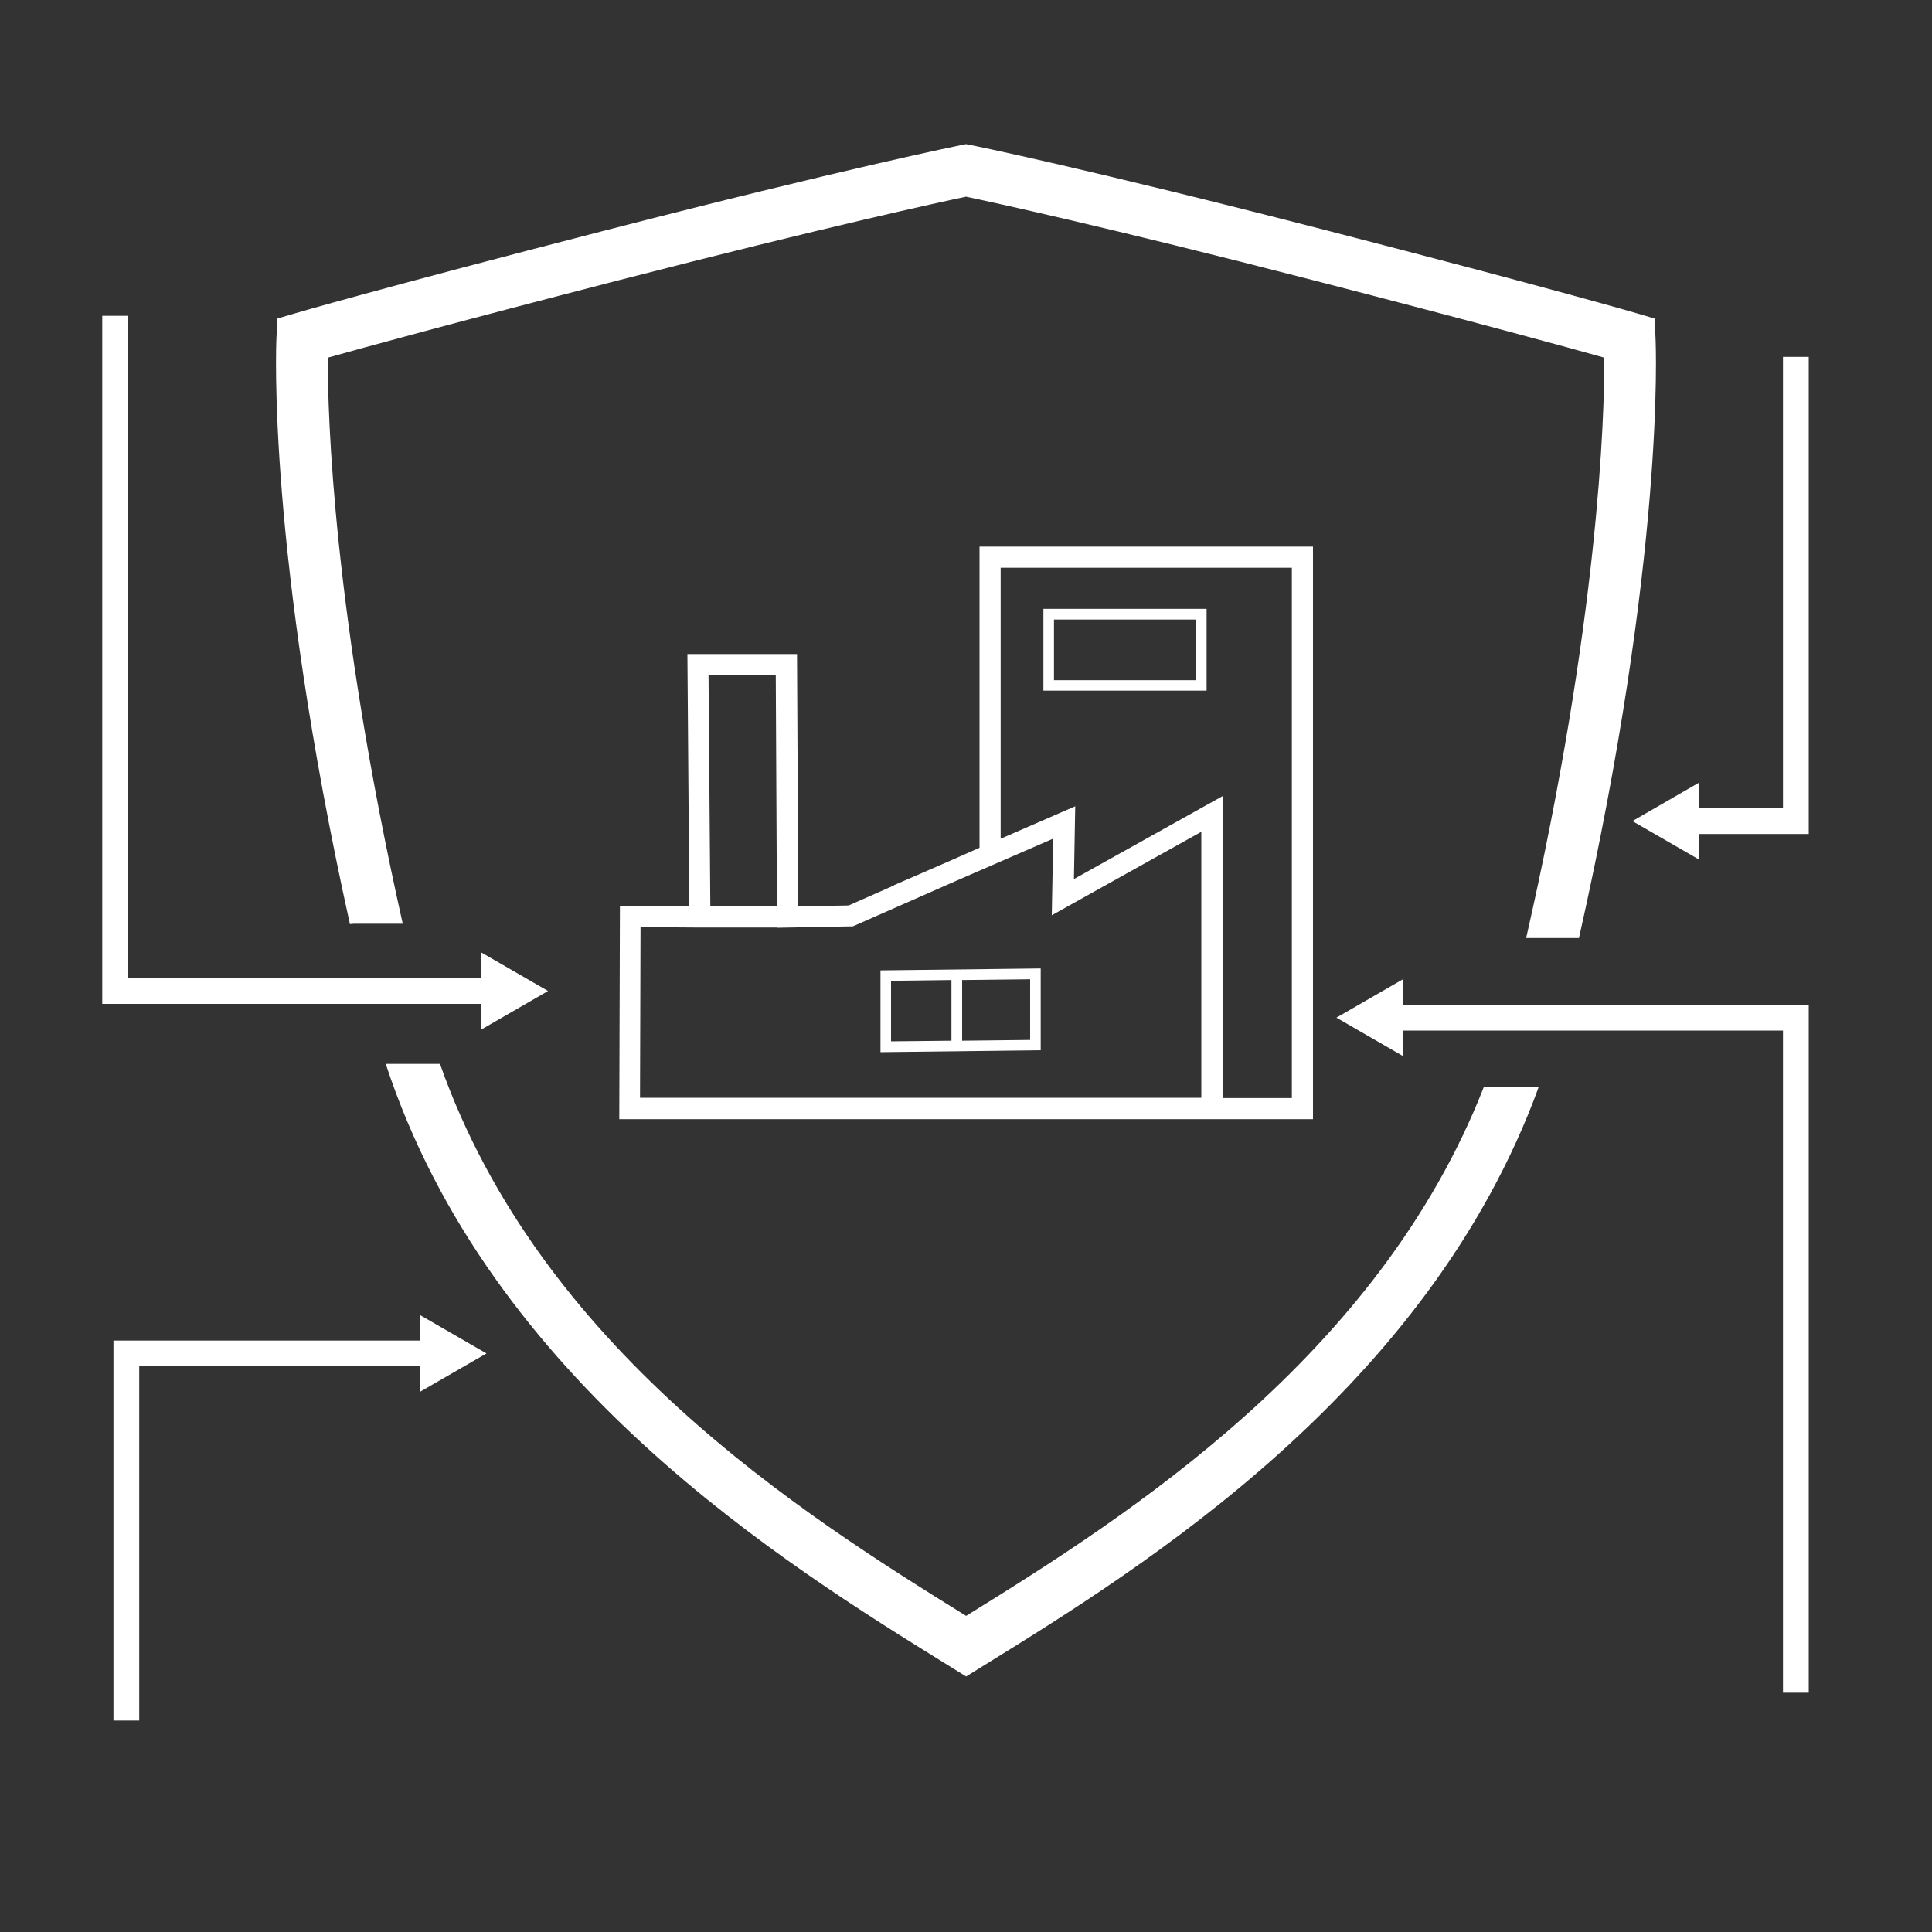
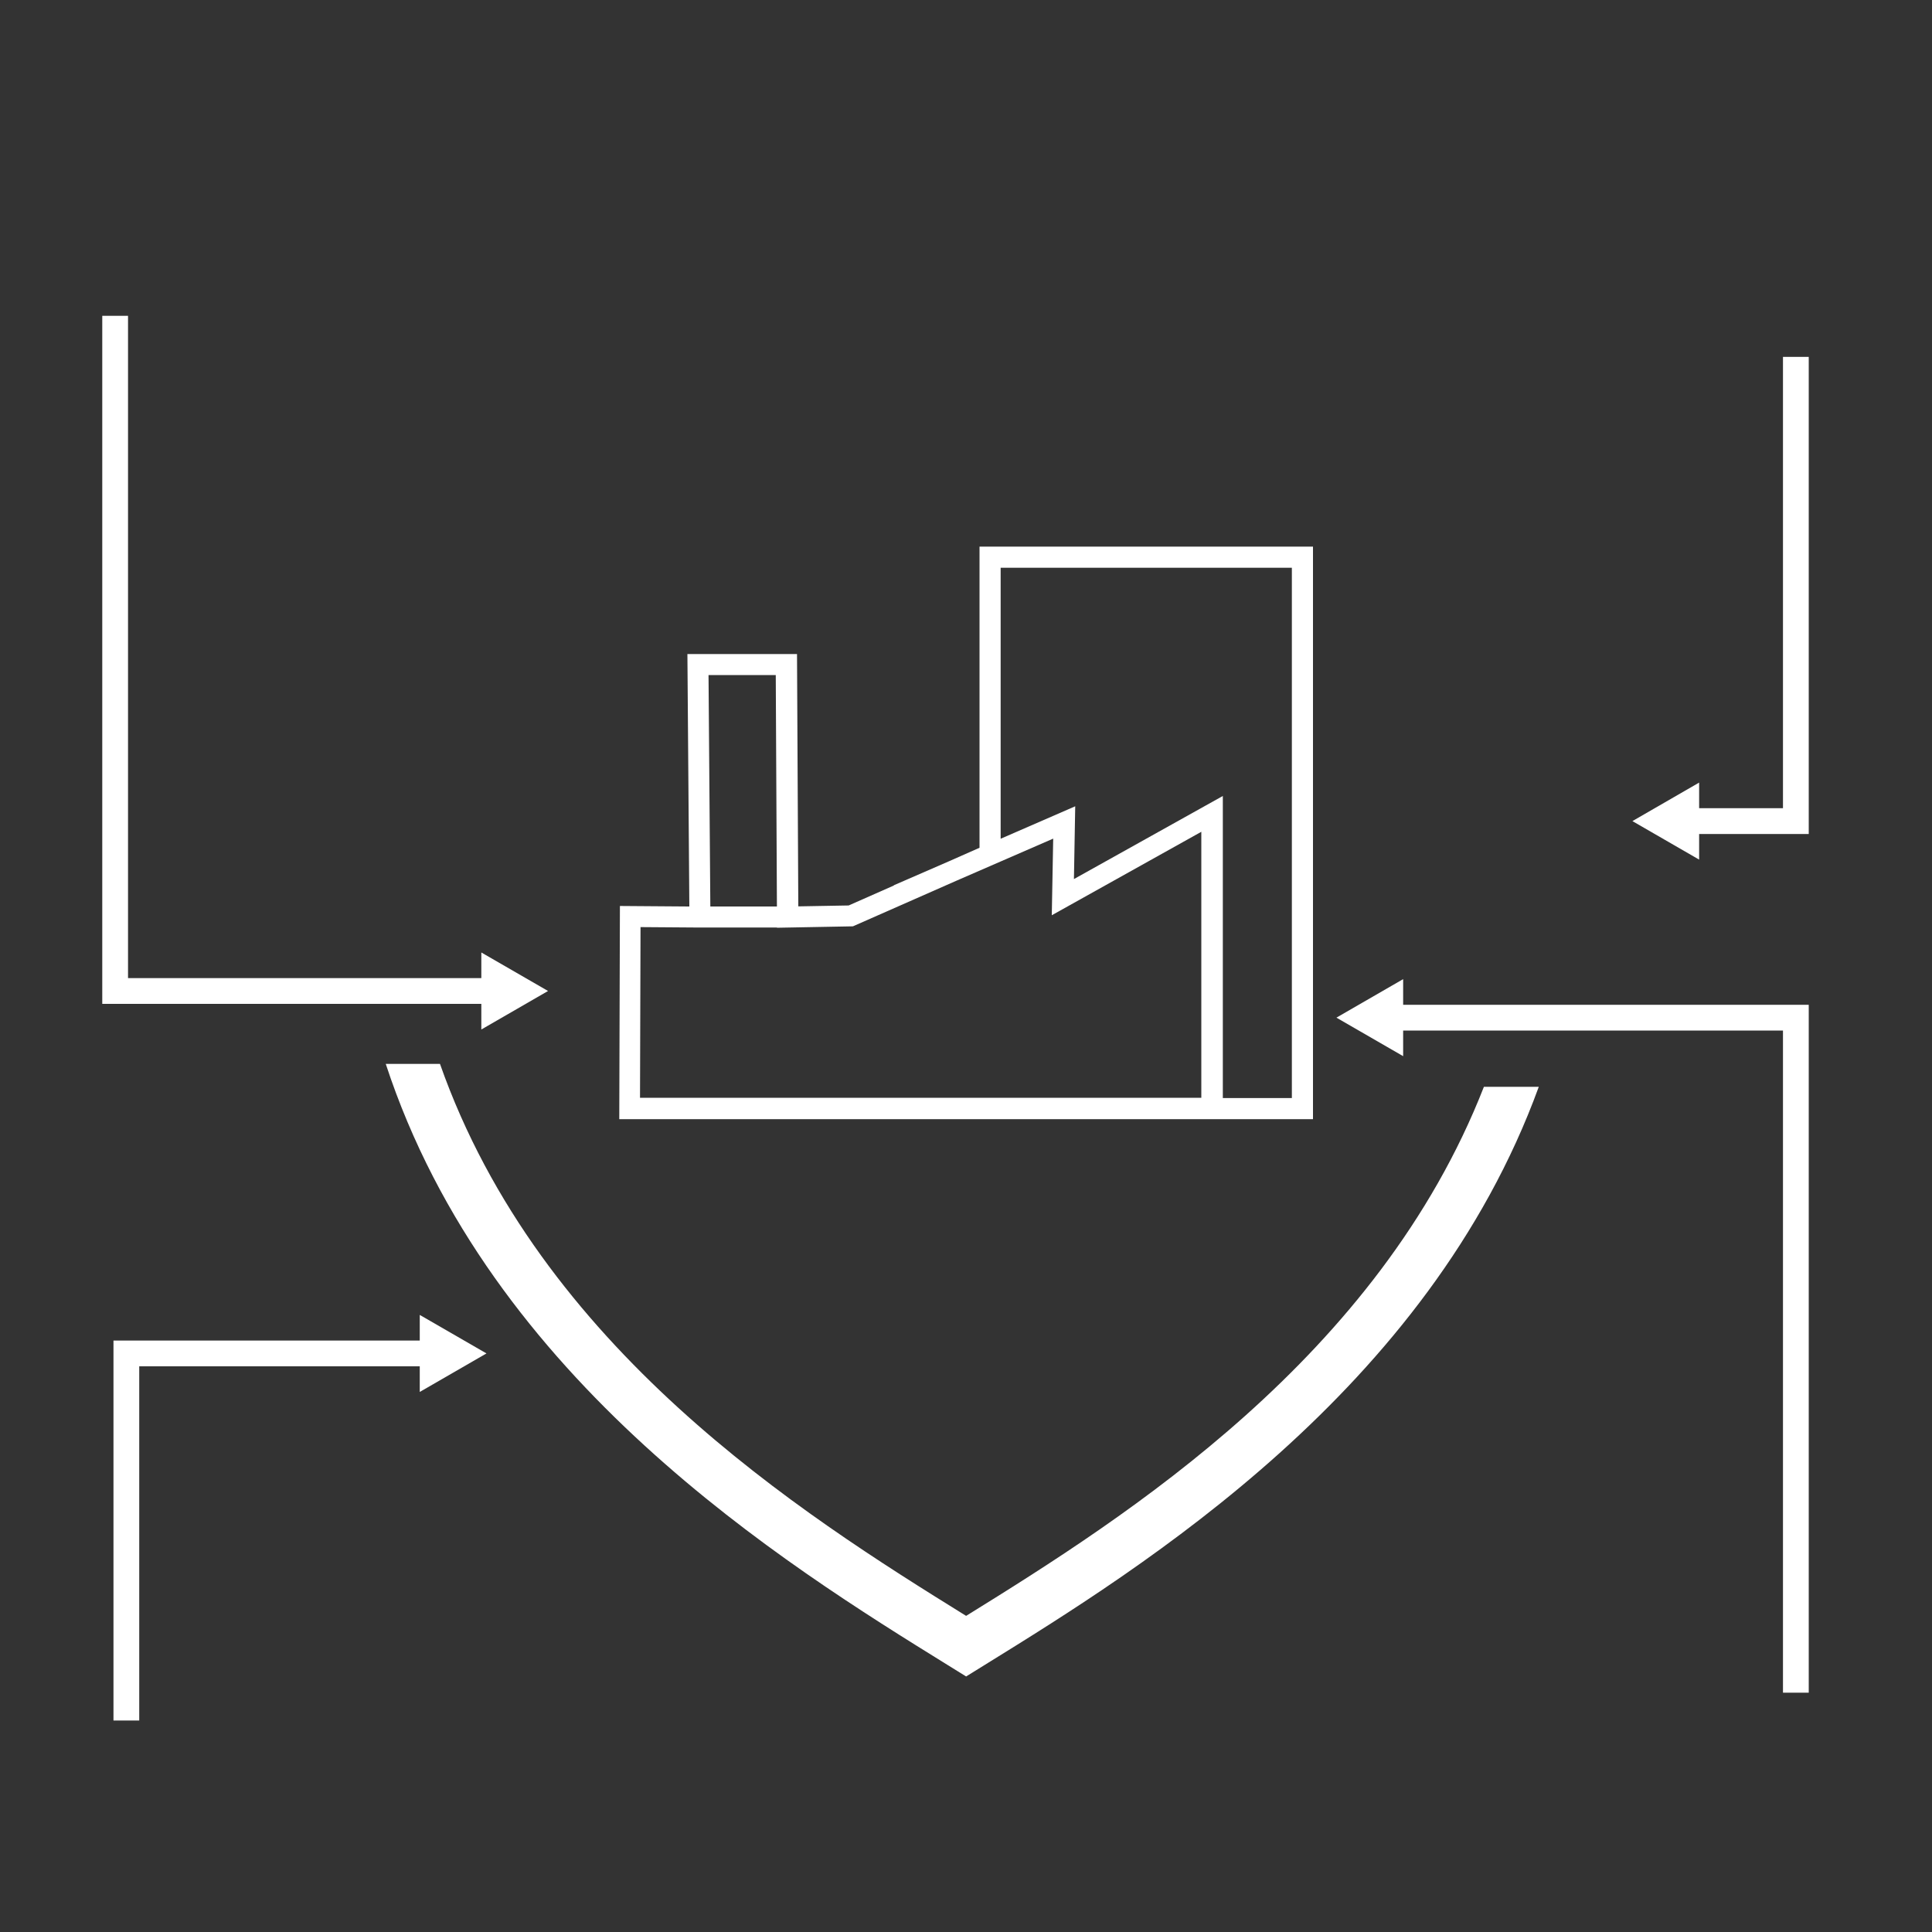
<svg xmlns="http://www.w3.org/2000/svg" id="Ebene_1" data-name="Ebene 1" viewBox="0 0 150 150">
  <rect x="0" y="0" width="150" height="150" fill="#333333" stroke="none" />
  <defs>
    <style>
      .cls-1 {
        fill: #ffffff;
      }
    </style>
  </defs>
  <path class="cls-1" d="M75,125.45c-12.85-7.96-33.08-20.8-40.84-42.85h-4.21c8.08,24.65,31,38.85,43.64,46.68l1.42.88,1.42-.88c12.34-7.63,34.46-21.34,43.04-44.9h-4.26c-8.2,20.97-27.69,33.33-40.19,41.07Z" />
-   <path class="cls-1" d="M27.47,71.72h3.8c-5.41-24.11-5.83-39.41-5.82-43.95,2.71-.76,9.57-2.65,22.55-6,16.35-4.21,25.11-6.1,27-6.5,1.9.4,10.65,2.28,27.01,6.5,12.98,3.35,19.84,5.24,22.55,6,.01,4.61-.43,20.31-6.07,45.06h4.1c6.68-29.65,5.98-45.96,5.94-46.68l-.07-1.42-1.36-.4c-.06-.02-6.47-1.89-24.09-6.44-18.67-4.81-27.52-6.61-27.61-6.62l-.4-.08-.4.08c-.09.02-8.94,1.81-27.61,6.62-17.62,4.54-24.02,6.42-24.09,6.44l-1.36.4-.07,1.42c-.04.71-.72,16.63,5.7,45.6.1,0,.19-.03.3-.03Z" />
  <polygon class="cls-1" points="108.94 76.02 103.76 79.01 108.94 82 108.94 80.01 138.43 80.01 138.43 131.42 140.43 131.42 140.43 78.01 108.94 78.01 108.94 76.02" />
  <polygon class="cls-1" points="138.43 27.71 138.43 62.75 131.92 62.75 131.92 60.76 126.74 63.75 131.92 66.74 131.92 64.75 140.43 64.75 140.43 27.71 138.43 27.71" />
  <polygon class="cls-1" points="32.59 104.08 8.81 104.08 8.81 133.58 10.81 133.58 10.81 106.08 32.59 106.08 32.59 108.07 37.77 105.08 32.59 102.09 32.59 104.08" />
  <polygon class="cls-1" points="37.37 79.93 42.55 76.94 37.37 73.95 37.37 75.94 9.94 75.94 9.94 24.52 7.94 24.52 7.94 77.94 37.37 77.94 37.37 79.93" />
  <path class="cls-1" d="M48.06,86.89h53.88v-44.45h-25.89v23.38l-2.42,1.07-4.23,1.84v.02s-3.51,1.55-3.51,1.55l-3.91.07-.1-19.59h-8.51l.15,19.6-5.39-.04-.05,16.56ZM77.69,44.08h22.61v41.17h-5.36v-23.45l-11.56,6.45.1-5.65-5.79,2.52v-21.03ZM60.23,52.41l.09,17.97h-5.17s-.14-17.97-.14-17.97h5.22ZM49.75,71.98l4.09.03h0s.41,0,.41,0h.9s0,0,0,0h5.17s0,.02,0,.02l5.9-.11,8.01-3.53,7.54-3.28-.11,5.95,11.61-6.48v20.65h-43.58l.04-13.26Z" />
-   <path class="cls-1" d="M93.68,47.27h-12.67v6.35h12.67v-6.35ZM92.86,52.81h-11.03v-4.71h11.03v4.71Z" />
-   <path class="cls-1" d="M68.36,81.69l12.44-.15v-6.35l-12.44.15v6.35ZM79.98,80.74l-5.28.06v-4.71l5.28-.06v4.71ZM69.18,76.15l4.69-.06v4.71l-4.69.05v-4.71Z" />
</svg>